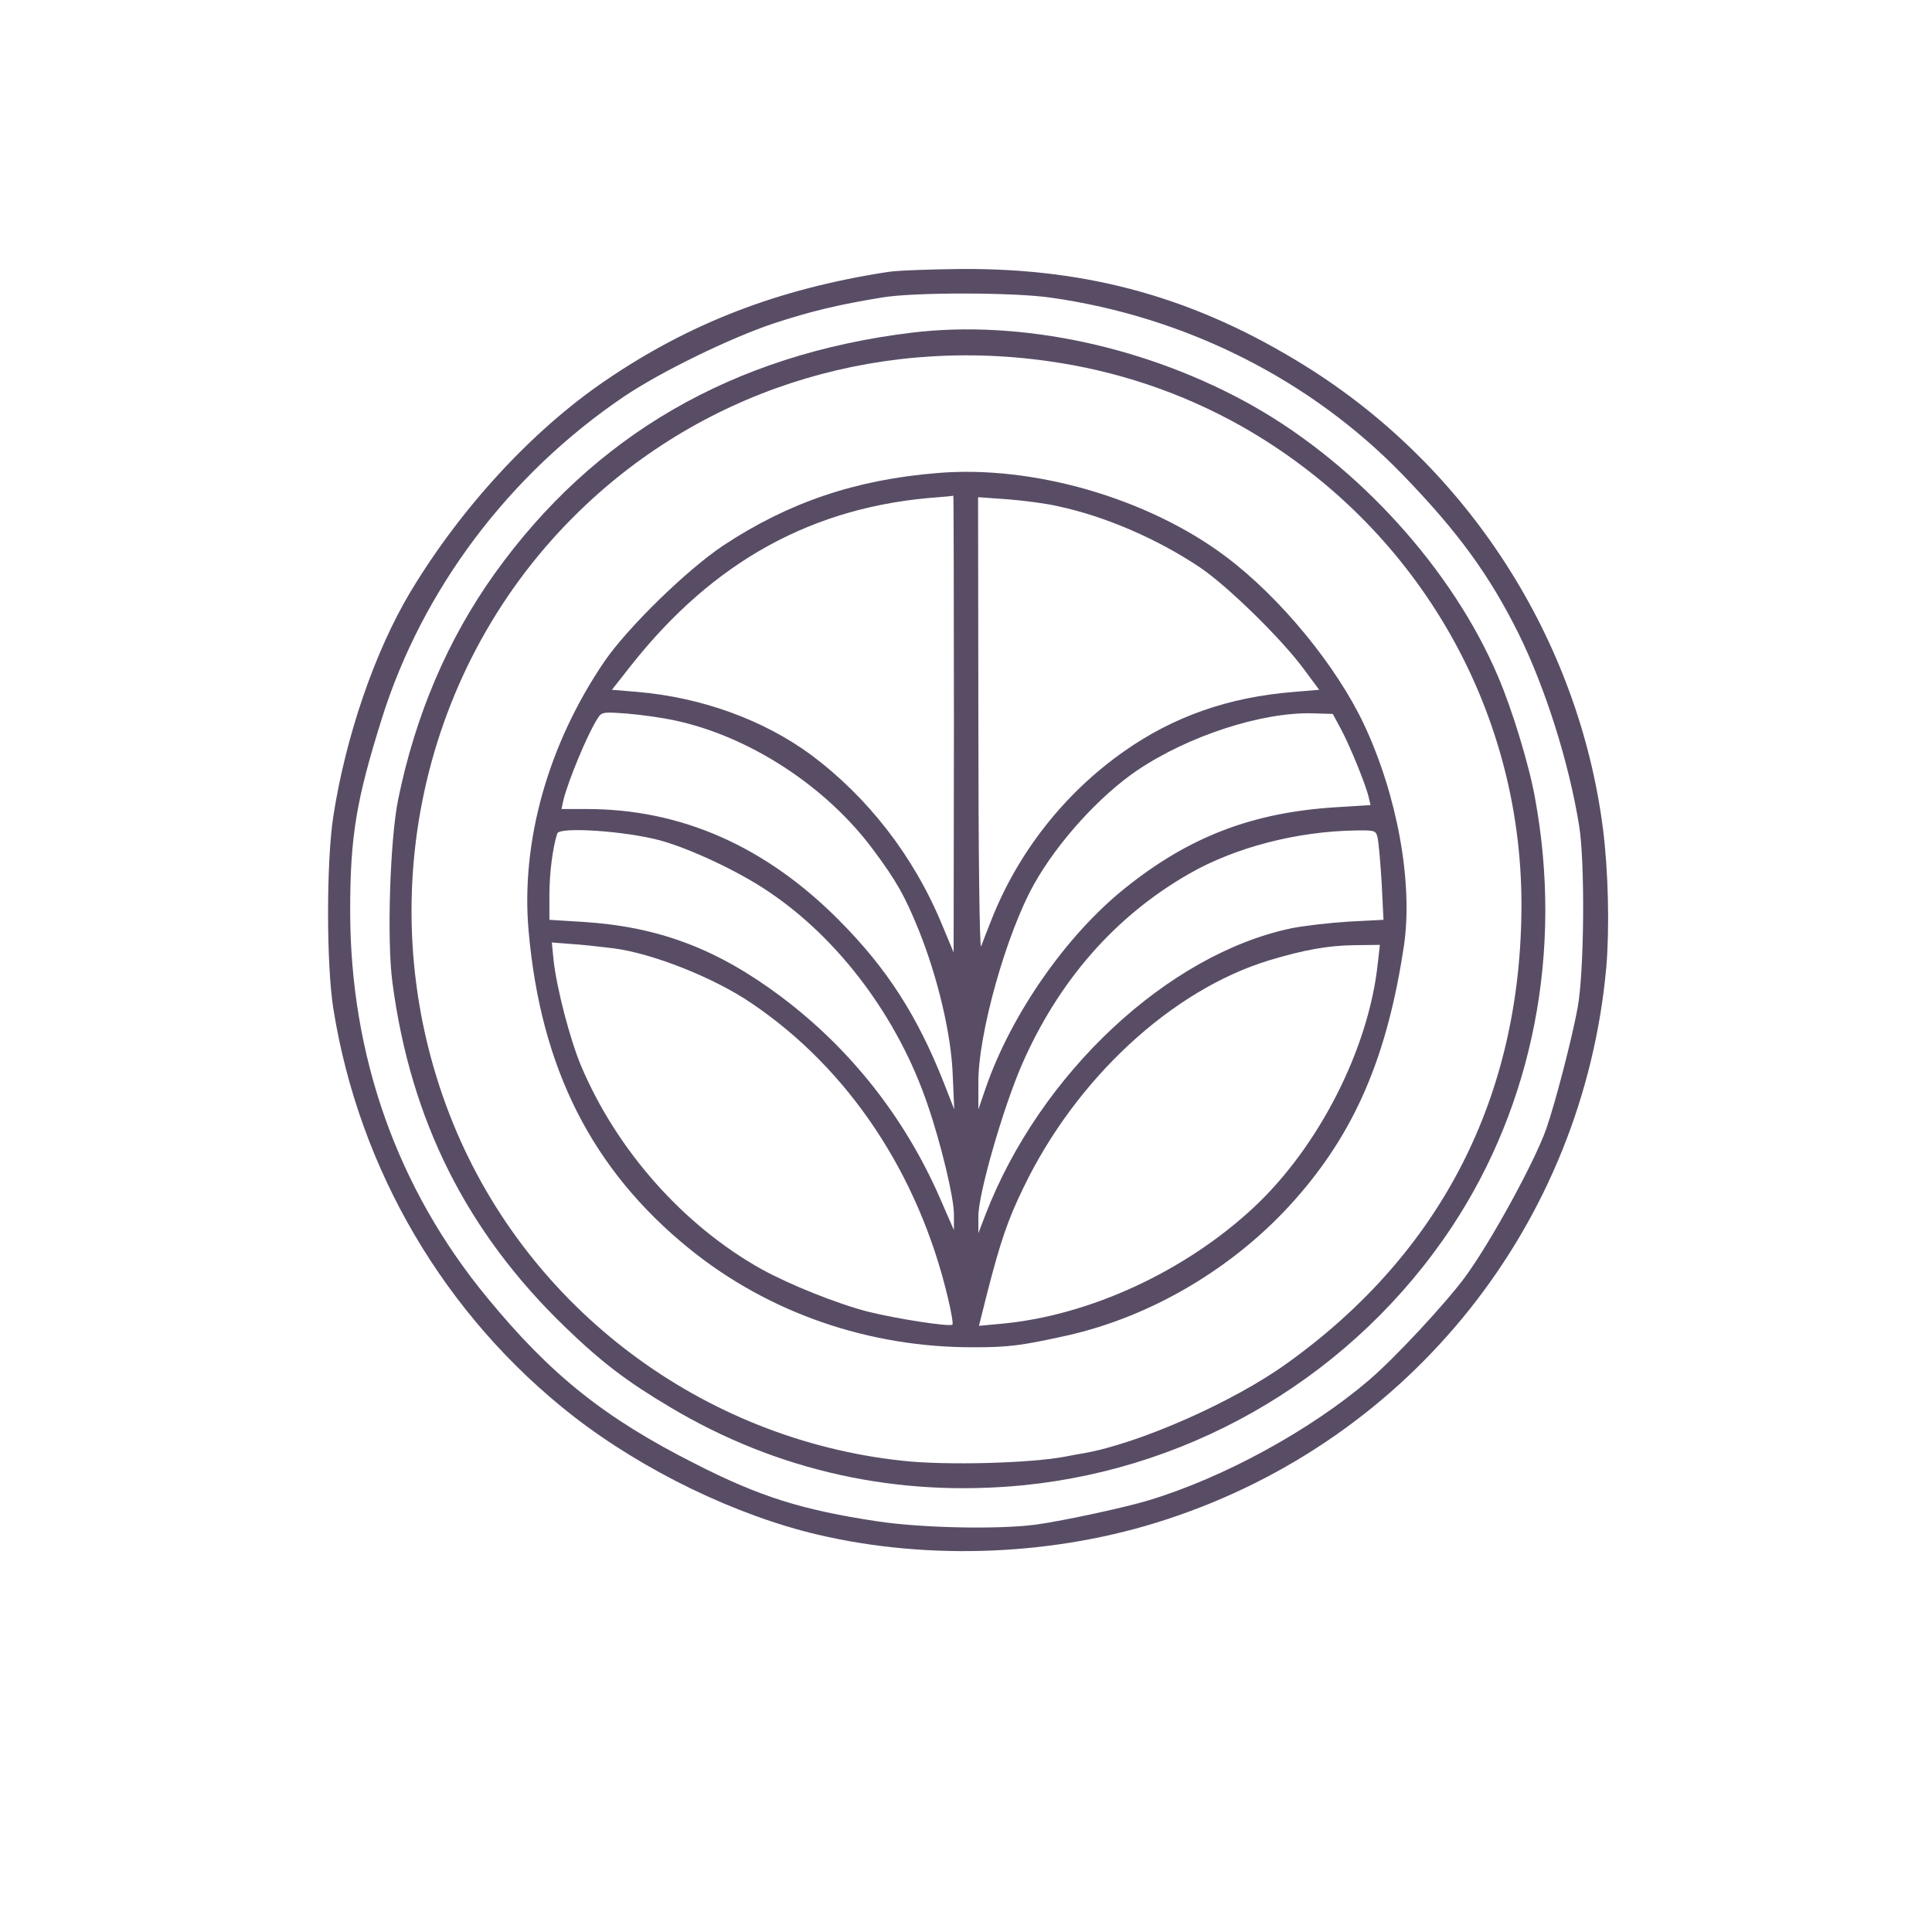
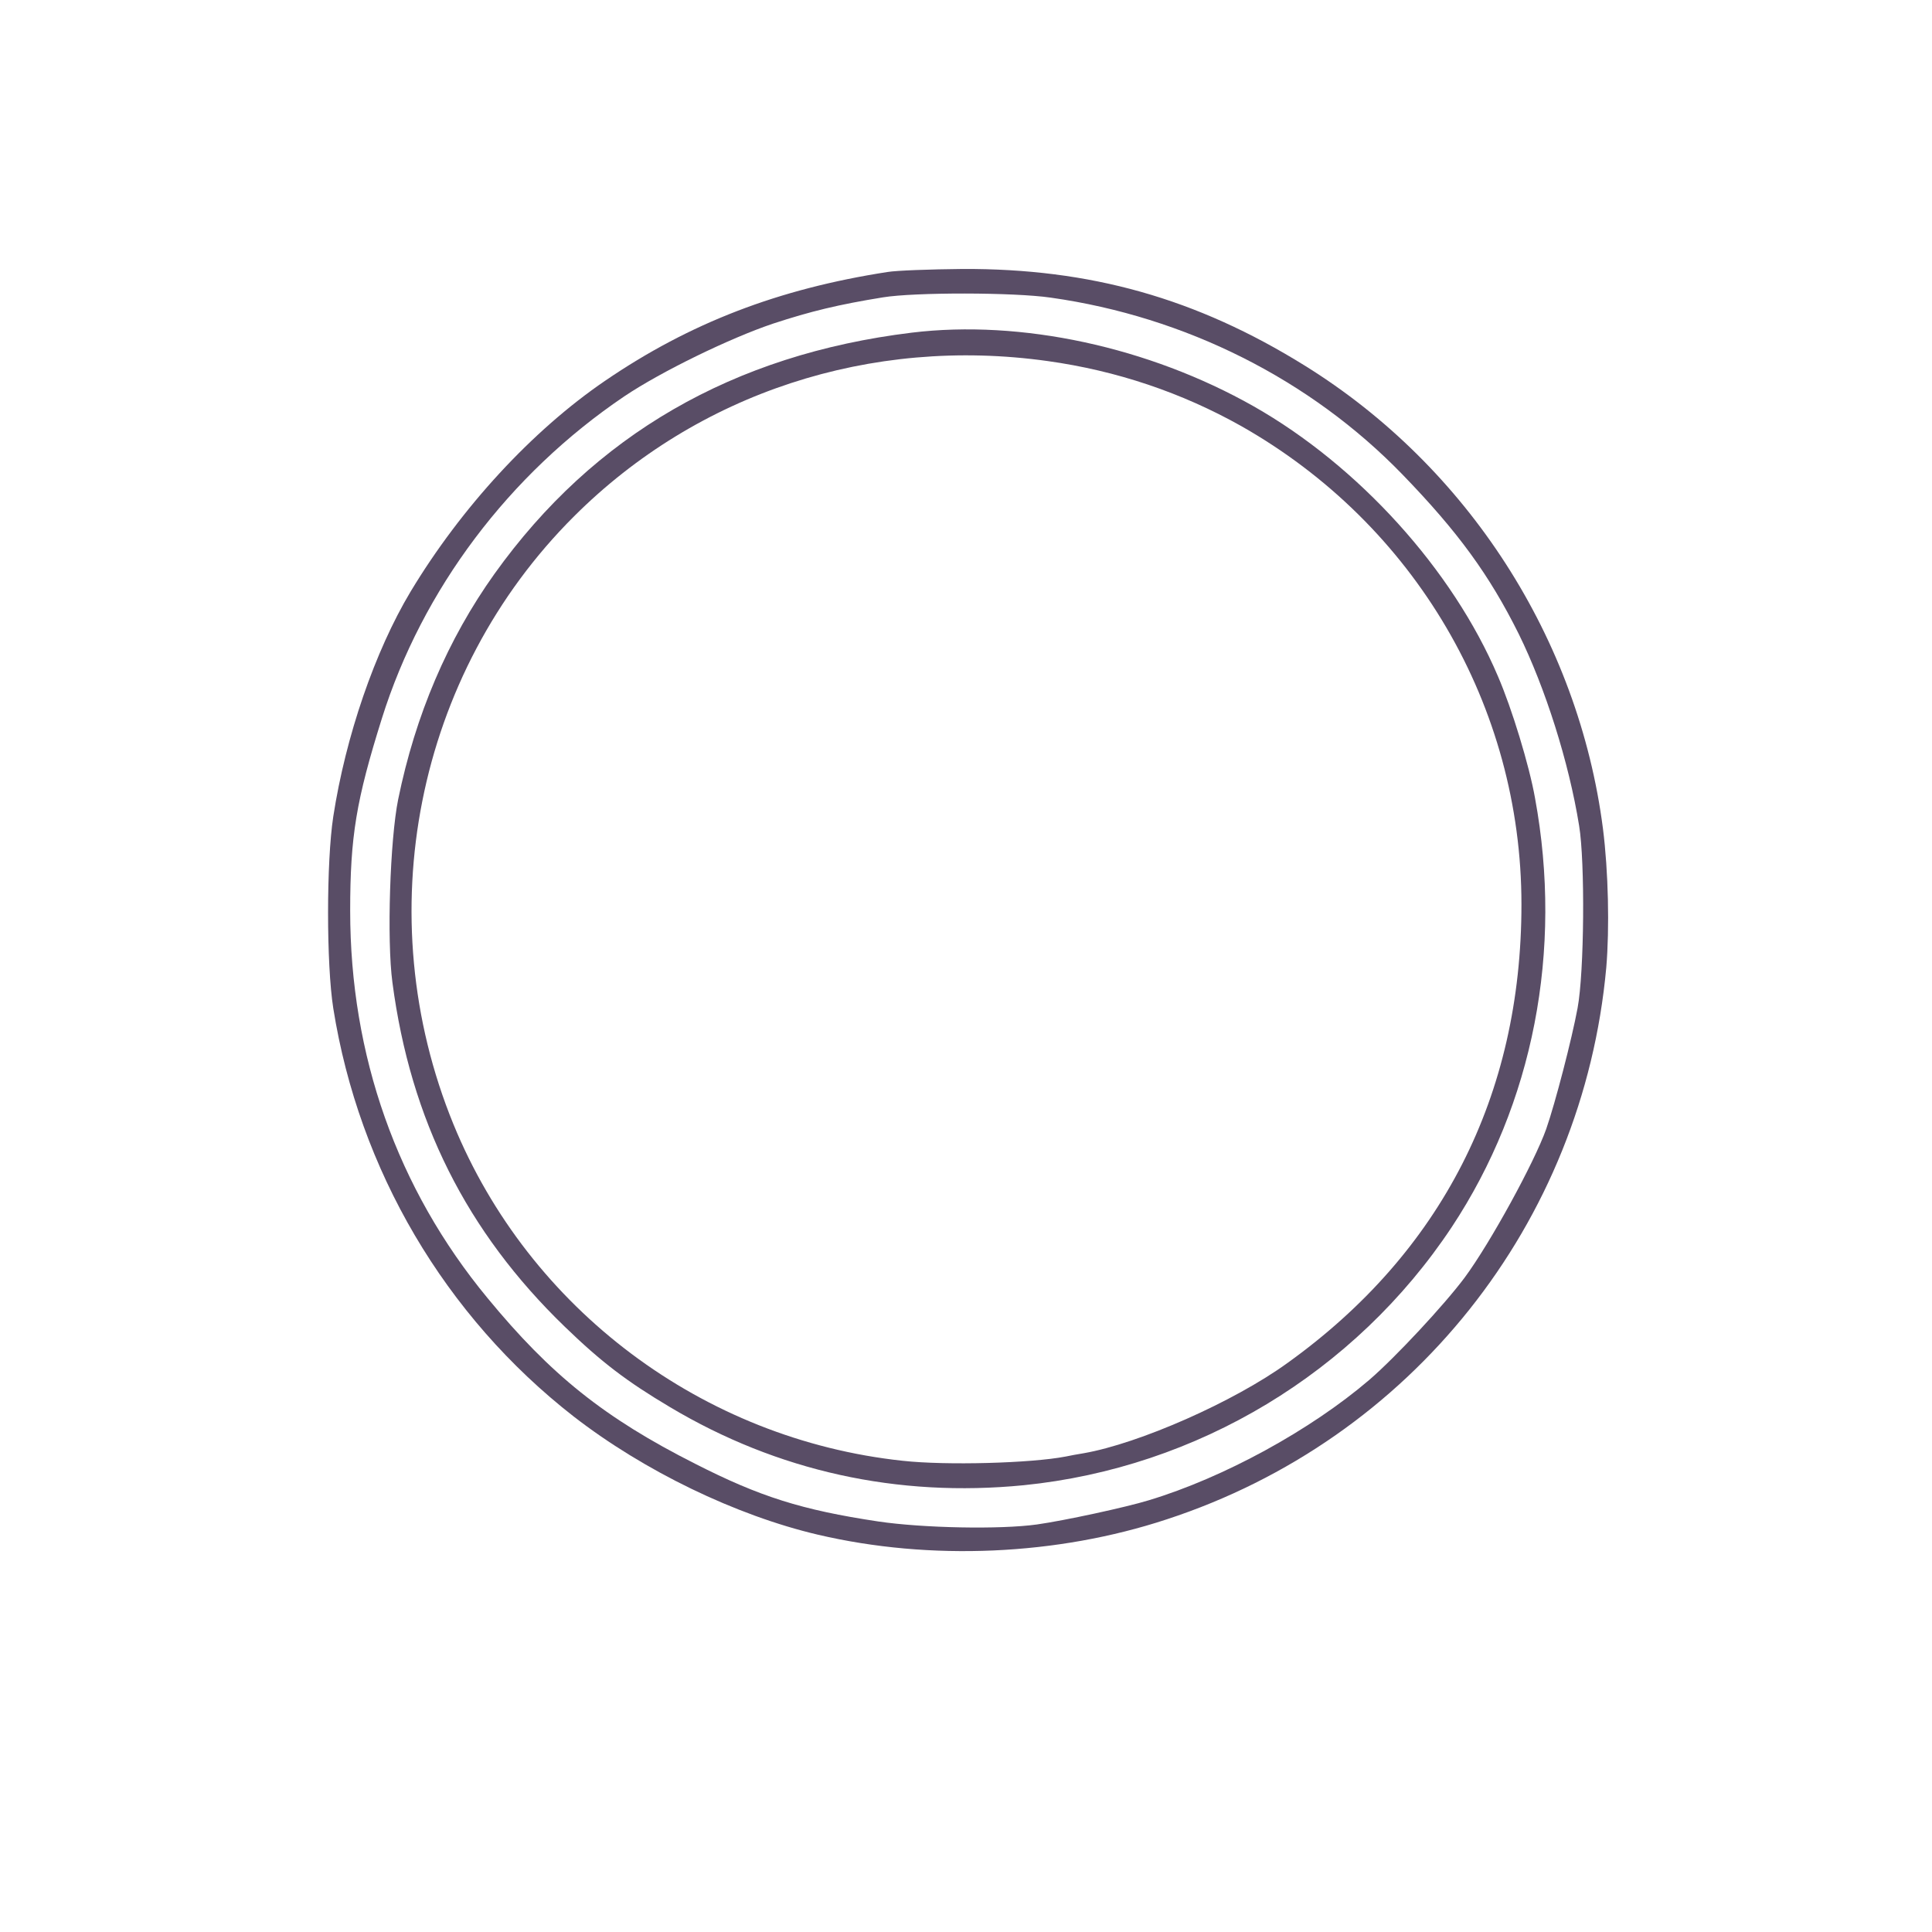
<svg xmlns="http://www.w3.org/2000/svg" width="1024" height="1024" viewBox="0 0 1024 1024" fill="none">
  <path d="M470.4 144.16C412.48 153.12 365.6 171.2 320.8 201.76C282.08 228.16 244.48 268.96 217.6 313.6C198.72 345.12 183.2 390.24 176.64 432.8C172.96 456.8 172.96 511.04 176.64 534.4C190.24 620 235.84 697.6 304 750.72C341.12 779.52 389.92 803.2 433.6 813.44C493.12 827.36 560.16 824.48 618.4 805.28C748 762.88 839.04 648.48 851.36 512.8C853.12 492 852.48 461.92 849.6 439.2C836.64 338.56 777.92 247.36 691.52 193.76C634.08 158.08 577.76 142.24 510.08 142.56C493.12 142.72 475.2 143.36 470.4 144.16ZM556.96 157.76C628.32 167.84 694.56 201.12 743.36 251.52C772.8 281.92 789.44 304.8 804.96 336C819.04 364.64 831.52 403.84 836.96 437.6C840.16 456.96 839.68 515.36 836.16 534.24C833.12 550.72 824.32 584.64 819.52 598.4C813.28 616 789.92 658.72 776.32 677.12C765.6 691.52 739.52 719.52 725.76 731.36C694.72 757.92 648.64 783.2 608.8 795.2C596.8 798.88 564.32 805.92 549.6 808C530.08 810.72 489.12 809.92 465.44 806.4C424.96 800.32 402.72 793.28 368.48 775.84C320.32 751.52 291.84 728.64 258.4 688C210.4 629.92 185.6 559.36 185.6 482.72C185.6 443.2 188.8 424.16 202.4 380.8C223.84 312.48 269.76 251.36 330.88 210.08C350.4 196.96 386.88 179.2 409.76 171.52C429.76 164.96 444.32 161.44 468 157.6C484.64 154.88 537.12 154.88 556.96 157.76Z" fill="#594D66" />
  <path d="M483.2 176.32C388.64 187.84 314.72 230.56 262.08 304.16C237.28 338.88 220.16 379.04 211.04 423.68C206.72 444.96 204.96 498.24 208 520.8C217.6 593.6 247.2 652.8 299.36 703.2C318.72 721.92 332.16 732.16 355.04 745.76C412.16 779.84 475.68 793.76 542.56 787.2C634.72 777.92 718.24 727.52 769.44 650.4C812.64 585.12 828.48 503.84 813.6 423.04C810.56 405.76 801.28 375.36 793.92 358.4C769.92 301.92 720 246.88 664.48 215.36C608.8 183.84 541.12 169.28 483.2 176.32ZM555.2 191.36C592 196.48 626.4 208.16 657.76 225.76C749.92 277.92 806.4 374.24 806.4 479.36C806.4 580.8 764 663.84 682.4 722.4C653.92 743.04 603.68 765.12 574.4 770.24C571.36 770.72 567.04 771.52 564.8 772C546.56 775.52 501.6 776.8 478.4 774.24C372.48 762.88 280.48 693.92 240.32 595.84C195.04 485.12 220.32 357.28 304.32 273.6C369.76 208.32 461.44 178.24 555.2 191.36Z" fill="#594D66" />
-   <path d="M496.8 250.72C453.28 254.24 417.76 266.4 383.36 289.12C364.16 301.92 332.96 332.32 320.48 350.4C290.56 394.24 276 445.92 280.16 493.28C286.56 566.24 313.76 620 365.44 661.92C407.36 695.84 460.48 714.24 516 714.08C534.4 714.08 541.12 713.28 565.6 707.84C610.56 697.76 654.56 671.68 686.08 636.16C718.24 600 735.36 559.84 744.16 500.96C748.96 467.84 740.64 421.76 723.04 384.16C708.48 353.12 678.72 316.8 649.76 295.04C608.64 264.16 547.68 246.4 496.8 250.72ZM505.6 383.52L505.44 504.8L499.36 490.24C484.32 453.76 460 422.56 429.76 400C404.48 381.44 371.68 369.6 337.76 366.72L324.32 365.6L334.4 352.8C378.24 297.28 431.2 268.16 497.6 263.52C501.6 263.2 504.96 262.88 505.28 262.72C505.44 262.56 505.6 316.96 505.6 383.52ZM560.8 268.32C586.08 273.76 613.76 285.76 636.32 300.96C650.88 310.88 679.04 338.4 690.88 354.4L699.2 365.6L685.92 366.72C651.2 369.44 621.76 379.84 595.52 398.4C564.16 420.48 539.68 451.68 525.6 487.2C523.2 493.28 520.64 499.84 520 501.6C519.2 503.36 518.56 450.56 518.56 384.16L518.4 263.52L534.08 264.64C542.56 265.28 554.72 266.88 560.8 268.32ZM357.28 381.76C396.8 390.08 437.6 416.48 462.72 450.24C475.2 467.04 479.52 474.72 486.88 492.8C497.12 518.24 504.16 548.32 504.96 569.6L505.76 588L500.32 574.08C486.24 538.4 470.24 513.44 444.8 487.84C405.76 448.48 360.96 428.8 311.04 428.8H297.6L298.56 424.32C300.96 414.24 311.36 389.12 316.64 380.96C318.88 377.28 319.52 377.28 332.64 378.24C340.32 378.88 351.36 380.48 357.28 381.76ZM710.72 386.4C715.36 395.04 723.84 415.68 725.44 422.56L726.4 426.72L708.32 427.84C664 430.56 630.4 443.36 596.32 470.72C565.12 495.68 535.84 537.76 522.4 576.8L518.56 588V574.24C518.24 548.48 533.44 494.56 548.16 468.48C560.64 446.24 582.72 421.92 602.72 408.32C629.76 390.08 668.8 377.28 696 378.08L706.4 378.4L710.72 386.4ZM349.92 445.44C365.76 449.76 391.68 461.92 407.2 472.48C444.8 497.6 476.16 539.68 491.68 585.6C498.88 606.56 505.6 634.88 505.6 643.52V652L497.92 634.4C479.36 592.16 450.72 555.84 414.08 528.32C380.16 502.88 349.12 491.2 309.28 488.64L291.2 487.52V474.24C291.2 462.72 292.96 449.12 295.36 441.76C296.48 438.08 331.68 440.48 349.92 445.44ZM730.24 444.32C730.72 446.88 731.68 457.44 732.32 468.16L733.28 487.52L714.72 488.48C704.48 489.12 690.88 490.72 684.48 492C618.88 505.76 551.04 569.12 522.24 644L518.56 653.6V644.8C518.4 633.12 531.68 587.2 541.6 564.32C561.12 519.68 591.2 485.44 630.4 463.04C654.72 449.12 687.36 440.64 718.56 440.16C728.96 440 729.28 440.16 730.24 444.32ZM324.64 502.56C345.6 505.12 378.56 518.24 398.24 531.68C449.76 566.4 486.88 622.24 502.4 687.84C504.16 695.2 505.28 701.6 504.8 702.08C503.52 703.36 475.36 699.04 460 695.2C443.84 691.04 418.56 680.96 403.52 672.64C362.08 649.44 326.88 609.6 308 564.96C302.08 550.88 295.2 524.32 293.44 509.28L292.48 499.52L302.56 500.32C308.16 500.64 318.08 501.76 324.64 502.56ZM730.24 510.72C725.44 555.84 699.04 607.68 664.64 639.84C628.32 673.76 577.6 697.28 530.88 701.6L518.88 702.72L523.2 685.44C530.24 658.08 534.08 646.72 542.4 629.6C570.24 571.68 621.12 524.64 672.8 508.96C691.36 503.36 704.16 501.12 718.08 500.96L731.36 500.8L730.24 510.72Z" fill="#594D66" />
</svg>